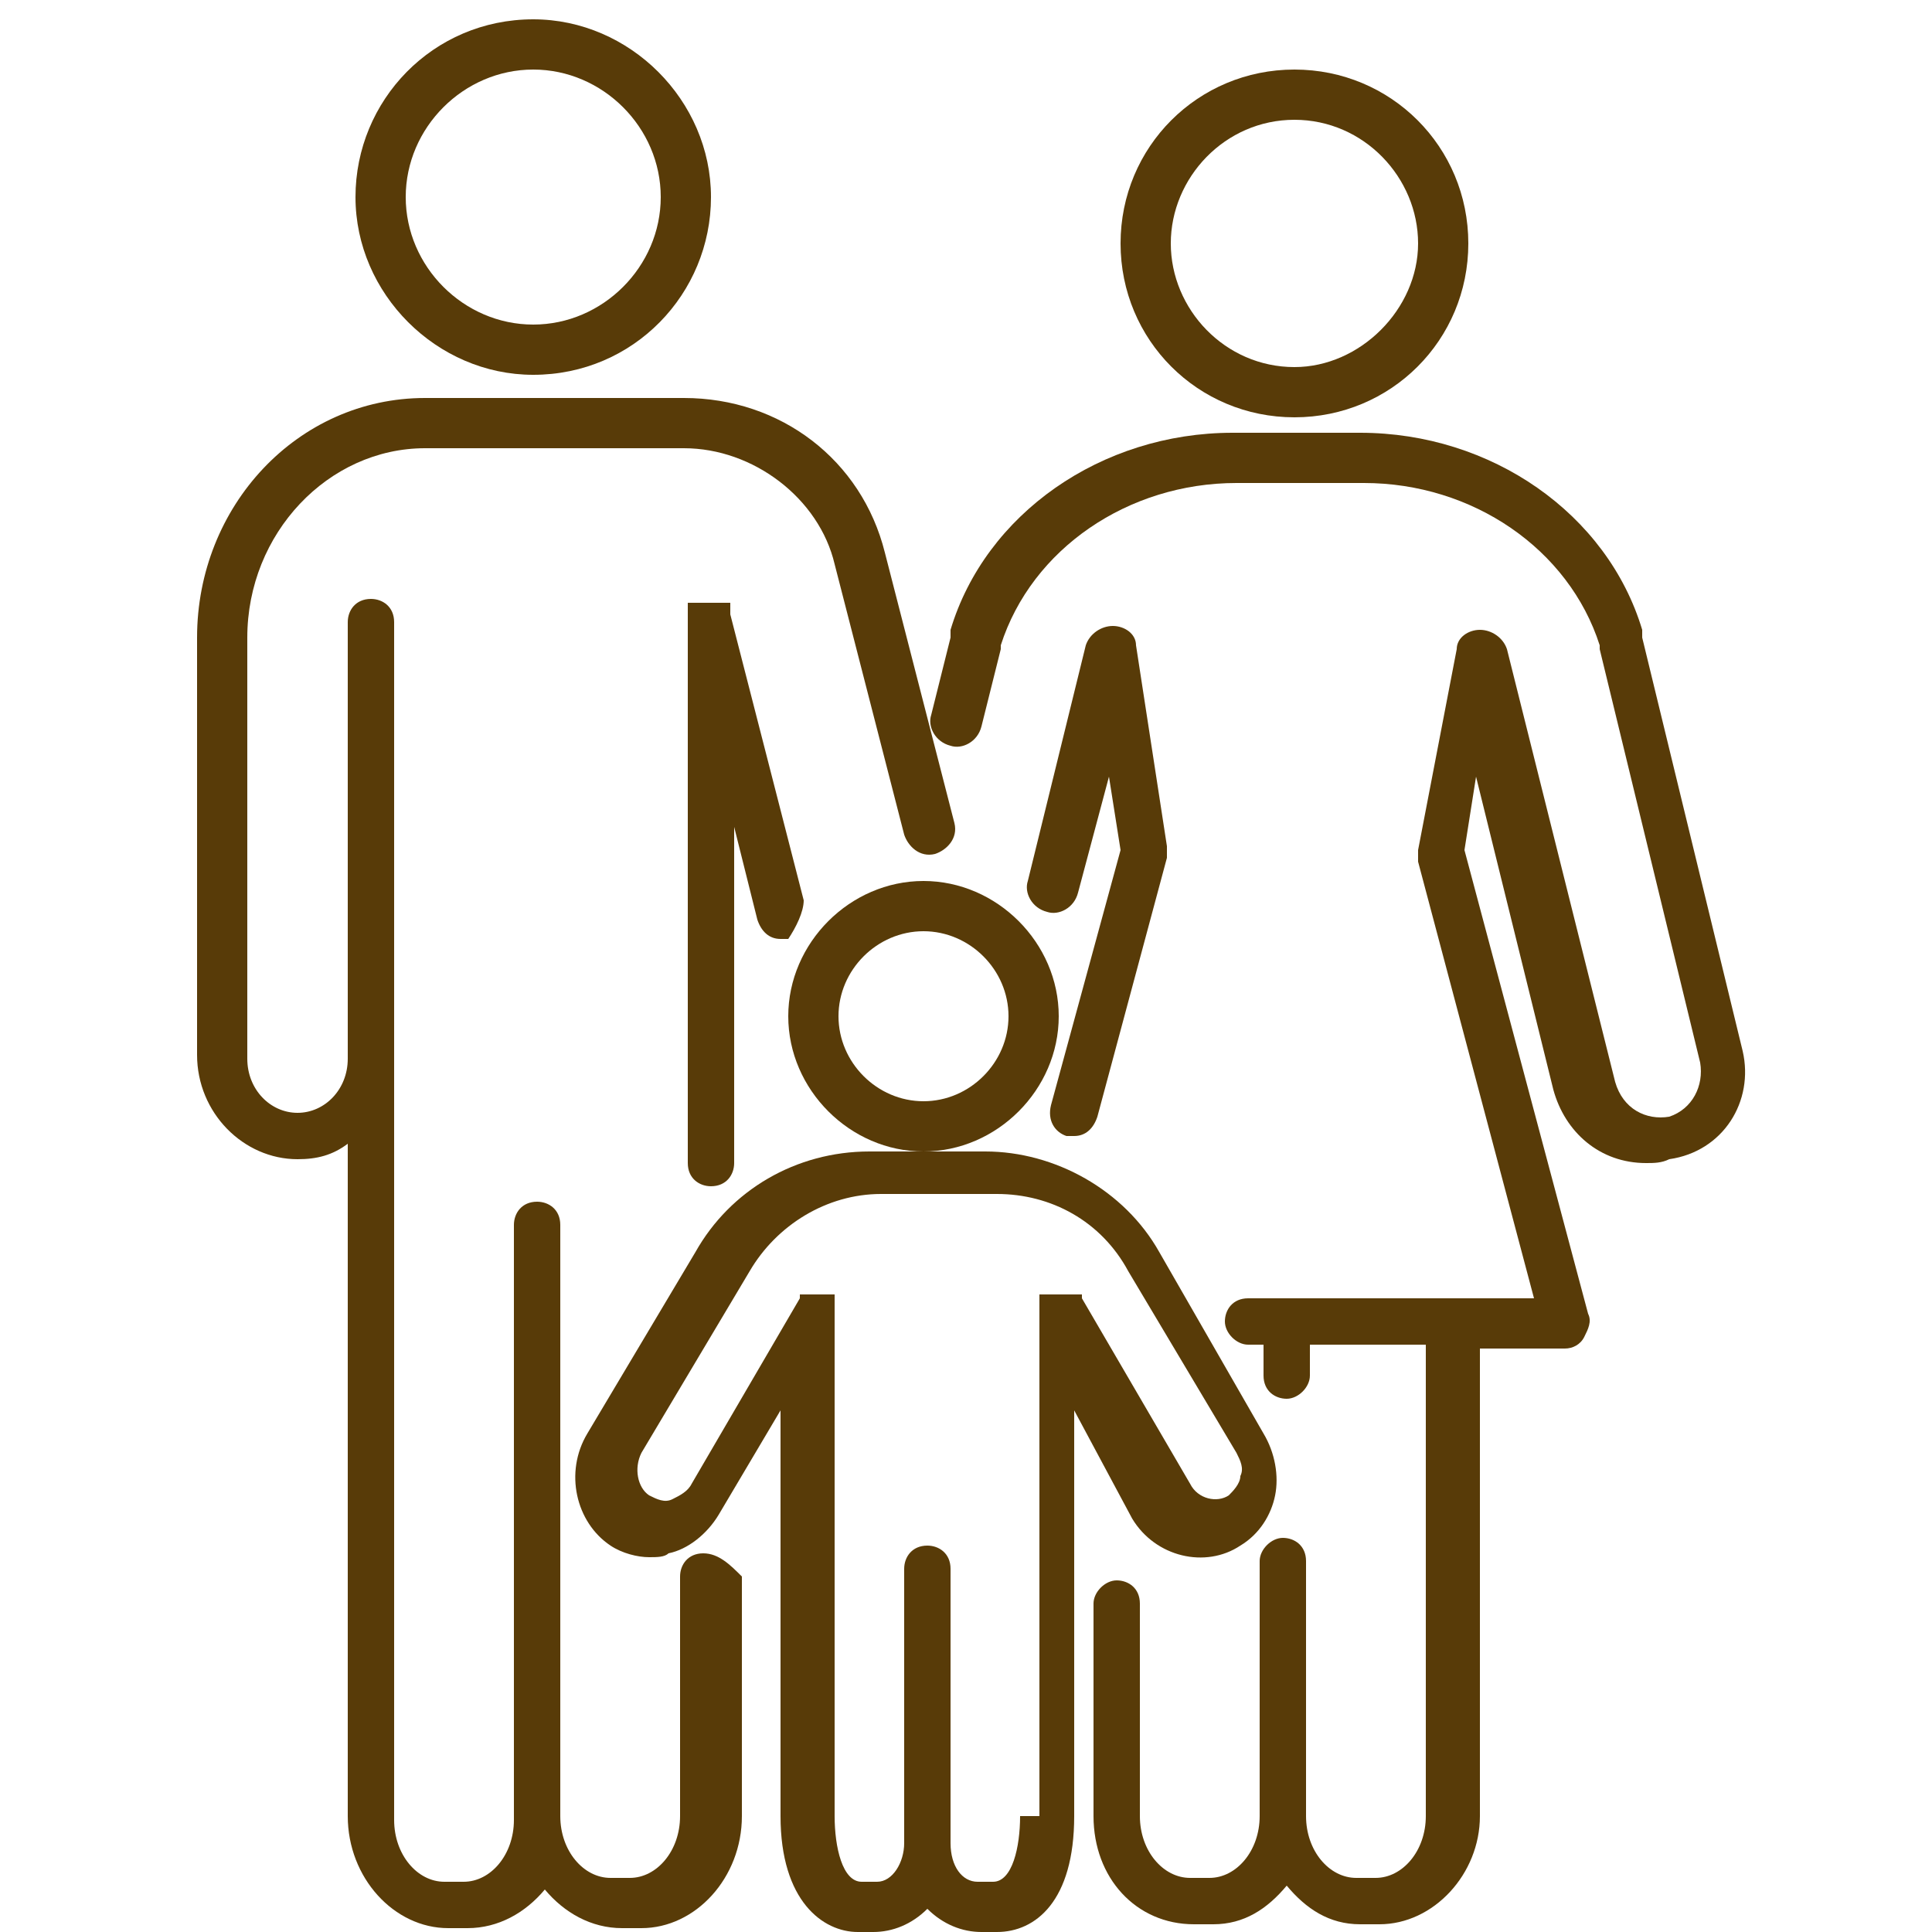
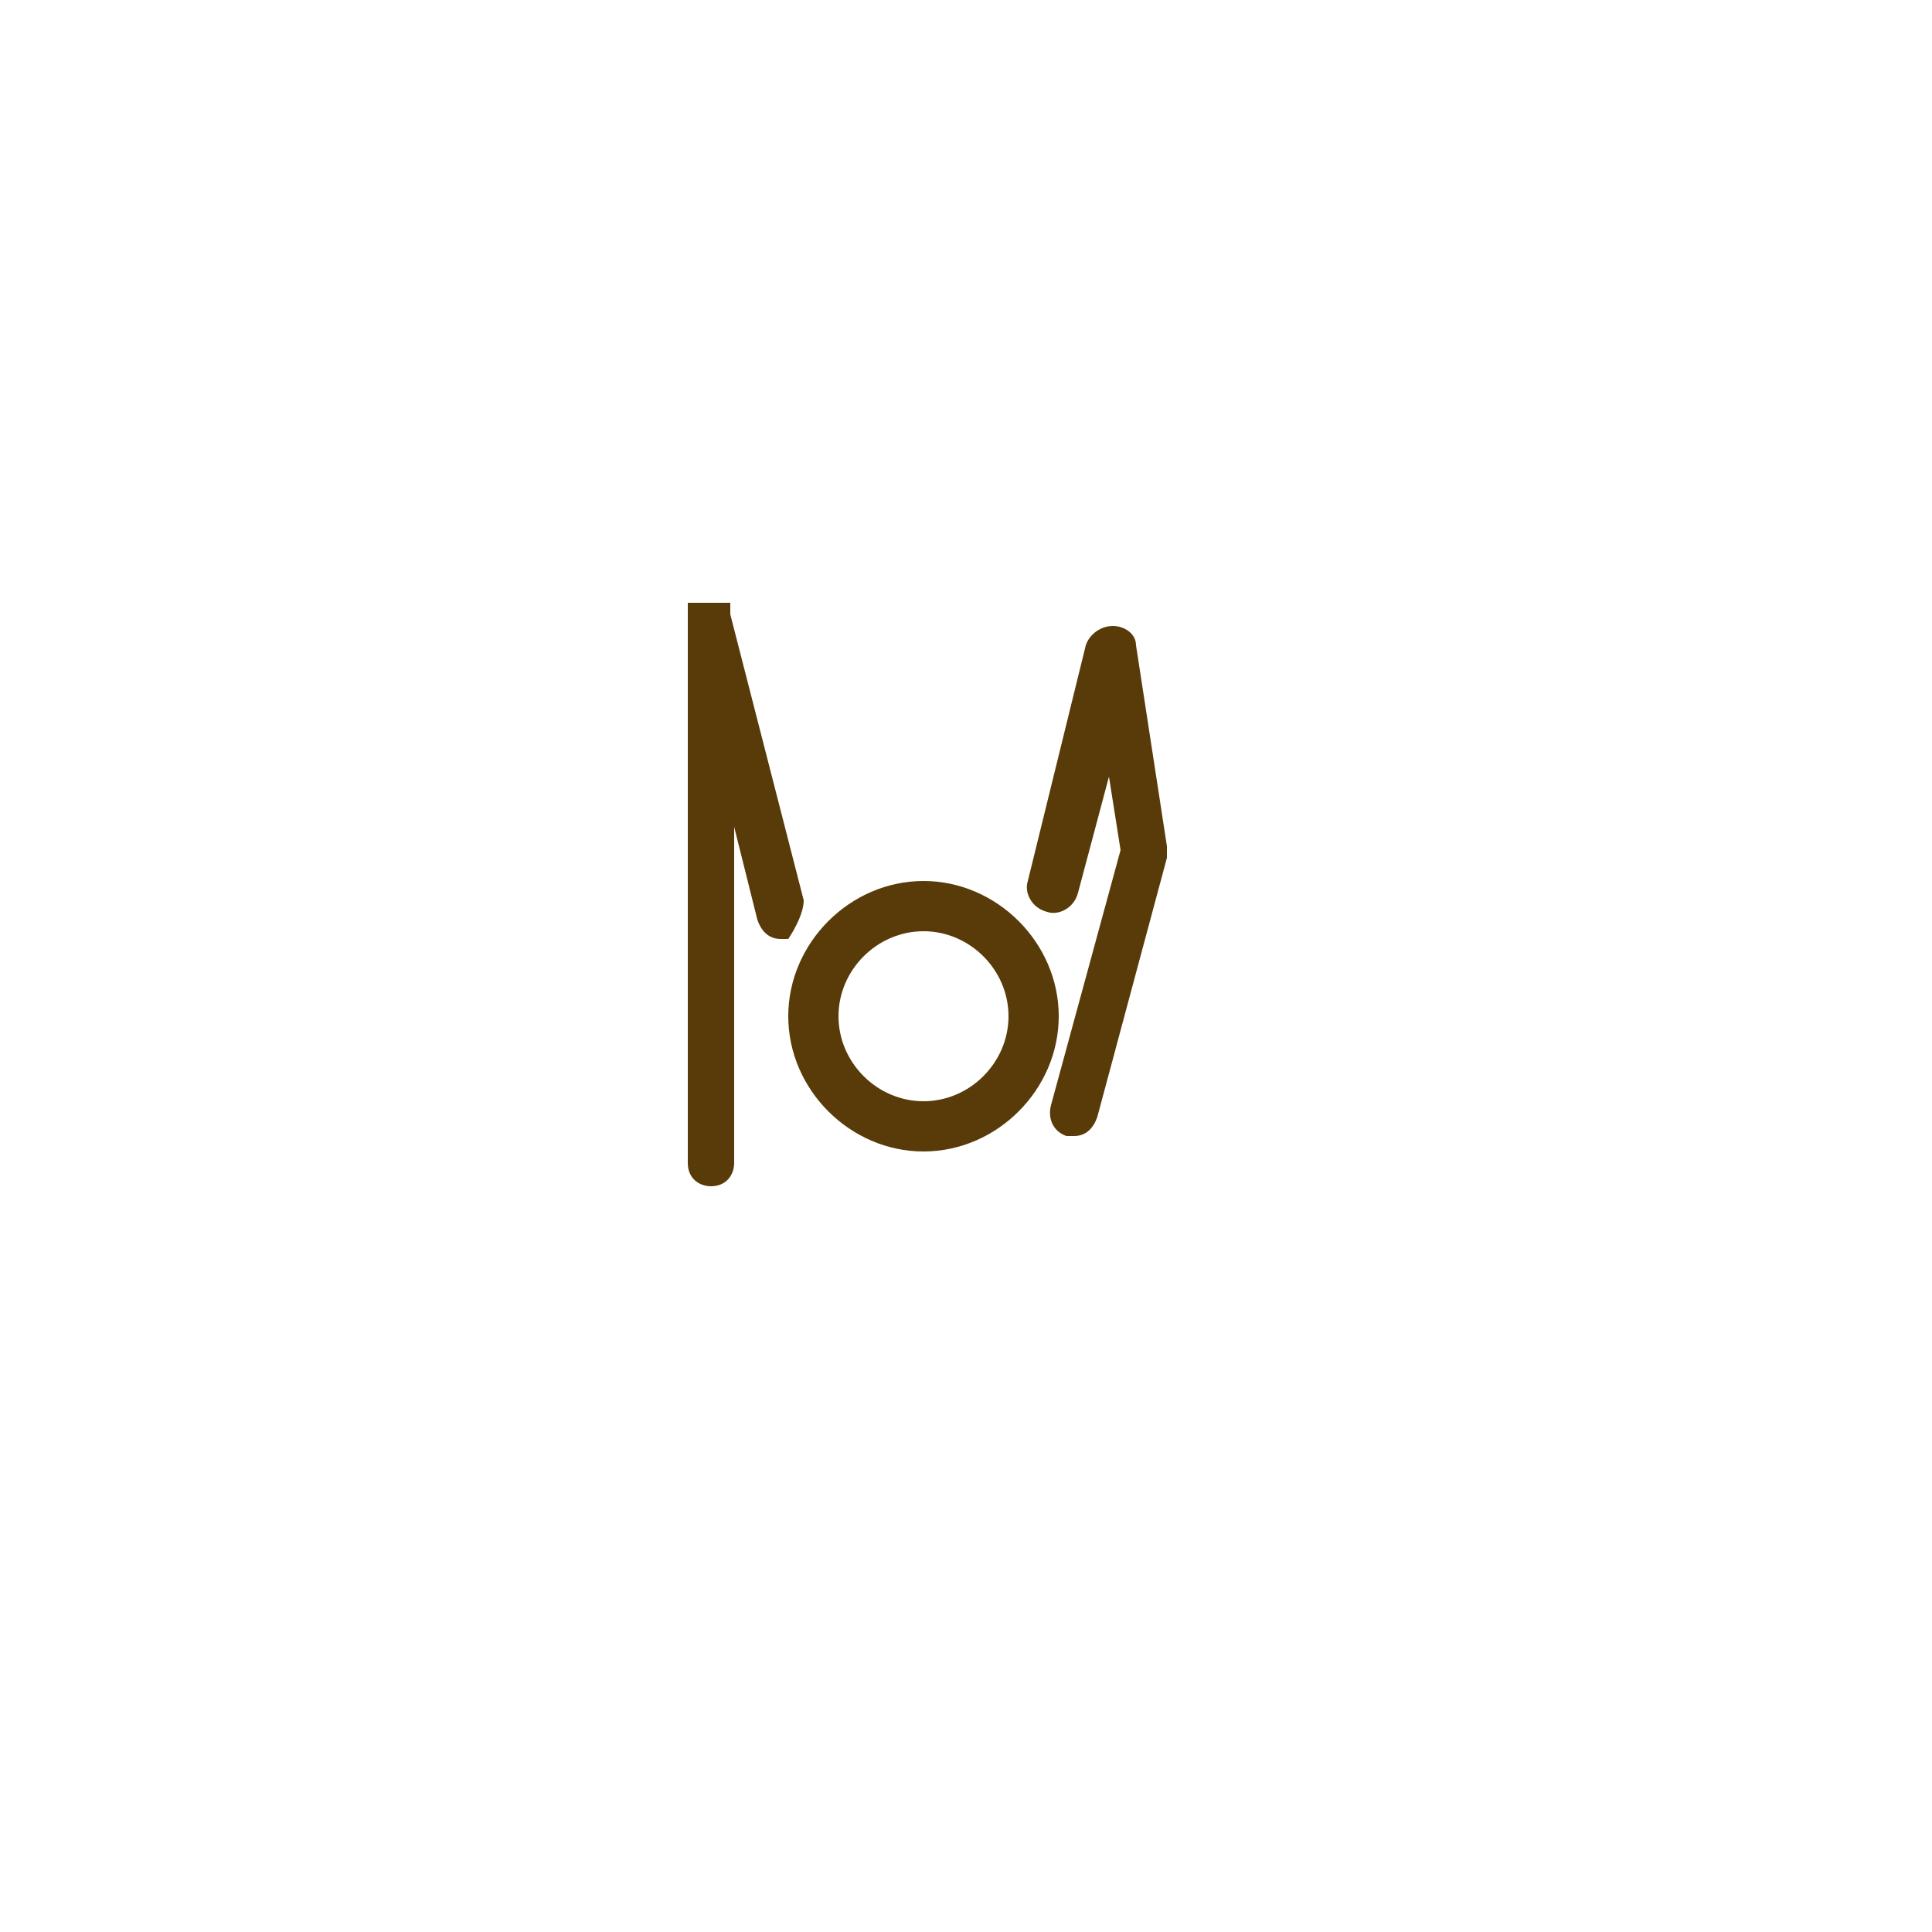
<svg xmlns="http://www.w3.org/2000/svg" version="1.1" id="Layer_1" x="0px" y="0px" viewBox="0 0 50 50" style="enable-background:new 0 0 50 50;" xml:space="preserve">
  <style type="text/css">
	.st0{fill:#583B08;}
</style>
  <g>
-     <path class="st0" d="M29.3,39.3c0.6,1,1.9,1.3,2.8,0.7c0.5-0.3,0.8-0.8,0.9-1.3c0.1-0.5,0-1.1-0.3-1.6L30,32.4   c-0.9-1.6-2.7-2.6-4.5-2.6h-3c-1.9,0-3.6,1-4.5,2.6l-2.8,4.7c-0.6,1-0.3,2.3,0.6,2.9c0.3,0.2,0.7,0.3,1,0.3c0.2,0,0.4,0,0.5-0.1   c0.5-0.1,1-0.5,1.3-1l1.6-2.7V47c0,2.2,1.1,3,2,3h0.4c0.5,0,1-0.2,1.4-0.6c0.4,0.4,0.9,0.6,1.4,0.6h0.4c1,0,2-0.8,2-3V36.5   L29.3,39.3z M26.4,47c0,0.8-0.2,1.7-0.7,1.7h-0.4c-0.4,0-0.7-0.4-0.7-1v-7v-0.1c0-0.4-0.3-0.6-0.6-0.6c-0.4,0-0.6,0.3-0.6,0.6v0.1   v7c0,0.5-0.3,1-0.7,1h-0.4c-0.5,0-0.7-0.9-0.7-1.7V34.1c0,0,0,0,0,0c0,0,0,0,0-0.1c0,0,0,0,0-0.1c0,0,0,0,0-0.1c0,0,0,0,0-0.1   c0,0,0,0,0-0.1c0,0,0,0,0-0.1c0,0,0,0,0,0c0,0,0,0,0,0c0,0,0,0,0,0c0,0,0,0-0.1,0c0,0,0,0,0,0c0,0,0,0,0,0c0,0,0,0-0.1,0   c0,0,0,0-0.1,0c0,0,0,0-0.1,0c0,0-0.1,0-0.1,0c0,0,0,0,0,0c0,0,0,0,0,0c0,0-0.1,0-0.1,0c0,0,0,0,0,0c0,0,0,0-0.1,0c0,0,0,0,0,0   c0,0,0,0-0.1,0c0,0,0,0,0,0c0,0,0,0-0.1,0c0,0,0,0,0,0c0,0,0,0,0,0c0,0,0,0,0,0.1c0,0,0,0,0,0l-2.8,4.8c-0.1,0.2-0.3,0.3-0.5,0.4   c-0.2,0.1-0.4,0-0.6-0.1c-0.3-0.2-0.4-0.7-0.2-1.1l2.8-4.7c0.7-1.2,2-2,3.4-2h3c1.4,0,2.7,0.7,3.4,2l2.8,4.7   c0.1,0.2,0.2,0.4,0.1,0.6c0,0.2-0.2,0.4-0.3,0.5c-0.3,0.2-0.8,0.1-1-0.3l-2.8-4.8c0,0,0,0,0,0c0,0,0,0,0-0.1c0,0,0,0,0,0   c0,0,0,0,0,0c0,0,0,0,0,0c0,0,0,0-0.1,0c0,0,0,0-0.1,0c0,0,0,0-0.1,0c0,0,0,0-0.1,0c0,0,0,0-0.1,0c0,0,0,0-0.1,0c0,0,0,0,0,0   c0,0,0,0,0,0c0,0,0,0-0.1,0c0,0,0,0-0.1,0c0,0,0,0-0.1,0c0,0,0,0-0.1,0c0,0,0,0,0,0c0,0,0,0,0,0c0,0,0,0-0.1,0c0,0,0,0,0,0   c0,0,0,0,0,0c0,0,0,0,0,0c0,0,0,0,0,0.1c0,0,0,0,0,0.1c0,0,0,0,0,0.1c0,0,0,0,0,0.1c0,0,0,0,0,0.1c0,0,0,0,0,0.1c0,0,0,0,0,0V47z" />
    <path class="st0" d="M23.9,22.8c-1.9,0-3.5,1.6-3.5,3.5c0,1.9,1.6,3.5,3.5,3.5c1.9,0,3.5-1.6,3.5-3.5   C27.4,24.4,25.8,22.8,23.9,22.8z M23.9,28.5c-1.2,0-2.2-1-2.2-2.2c0-1.2,1-2.2,2.2-2.2c1.2,0,2.2,1,2.2,2.2   C26.1,27.5,25.1,28.5,23.9,28.5z" />
    <path class="st0" d="M20.8,23.3l-1.9-7.4c0,0,0,0,0,0c0,0,0,0,0-0.1c0,0,0,0,0-0.1c0,0,0,0,0-0.1c0,0,0,0,0,0c0,0,0,0,0,0   c0,0,0,0,0,0c0,0,0,0-0.1,0c0,0,0,0-0.1,0c0,0,0,0-0.1,0c0,0,0,0-0.1,0c0,0,0,0-0.1,0c0,0,0,0-0.1,0c0,0,0,0,0,0c0,0,0,0,0,0   c0,0,0,0-0.1,0c0,0,0,0-0.1,0c0,0,0,0,0,0c0,0,0,0,0,0c0,0,0,0-0.1,0c0,0,0,0-0.1,0c0,0,0,0-0.1,0c0,0,0,0,0,0c0,0,0,0,0,0   c0,0,0,0,0,0c0,0,0,0,0,0.1c0,0,0,0,0,0.1c0,0,0,0,0,0.1c0,0,0,0,0,0.1c0,0,0,0,0,0.1c0,0,0,0,0,0.1c0,0,0,0,0,0v13.9   c0,0.4,0.3,0.6,0.6,0.6c0.4,0,0.6-0.3,0.6-0.6v-8.7l0.6,2.4c0.1,0.3,0.3,0.5,0.6,0.5c0.1,0,0.1,0,0.2,0   C20.6,24,20.8,23.6,20.8,23.3z" />
-     <path class="st0" d="M18.2,40.2c-0.4,0-0.6,0.3-0.6,0.6v6.2c0,0.9-0.6,1.6-1.3,1.6h-0.5c-0.7,0-1.3-0.7-1.3-1.6V31.8v-0.1   c0-0.4-0.3-0.6-0.6-0.6c-0.4,0-0.6,0.3-0.6,0.6v0.1v15.3c0,0.9-0.6,1.6-1.3,1.6h-0.5c-0.7,0-1.3-0.7-1.3-1.6V27.4v-7.3v-4   c0-0.4-0.3-0.6-0.6-0.6c-0.4,0-0.6,0.3-0.6,0.6v4v7.3c0,0.8-0.6,1.4-1.3,1.4c-0.7,0-1.3-0.6-1.3-1.4V16.5c0-2.7,2.1-4.9,4.6-4.9   h6.7c1.8,0,3.5,1.3,3.9,3l1.8,7c0.1,0.3,0.4,0.6,0.8,0.5c0.3-0.1,0.6-0.4,0.5-0.8l-1.8-7c-0.6-2.4-2.7-4-5.2-4h-6.7   c-3.3,0-5.9,2.8-5.9,6.2v10.8c0,1.5,1.2,2.7,2.6,2.7c0.5,0,0.9-0.1,1.3-0.4v17.4c0,1.6,1.2,2.9,2.6,2.9h0.5c0.8,0,1.5-0.4,2-1   c0.5,0.6,1.2,1,2,1h0.5c1.4,0,2.6-1.3,2.6-2.9v-6.2C18.9,40.5,18.6,40.2,18.2,40.2z" />
-     <path class="st0" d="M13.8,9.7c2.6,0,4.6-2.1,4.6-4.6s-2.1-4.6-4.6-4.6c-2.6,0-4.6,2.1-4.6,4.6S11.3,9.7,13.8,9.7z M13.8,1.8   c1.8,0,3.3,1.5,3.3,3.3s-1.5,3.3-3.3,3.3s-3.3-1.5-3.3-3.3S12,1.8,13.8,1.8z" />
-     <path class="st0" d="M33.5,10.8c2.5,0,4.5-2,4.5-4.5s-2-4.5-4.5-4.5c-2.5,0-4.5,2-4.5,4.5S31,10.8,33.5,10.8z M33.5,3.1   c1.8,0,3.2,1.5,3.2,3.2s-1.5,3.2-3.2,3.2c-1.8,0-3.2-1.5-3.2-3.2S31.7,3.1,33.5,3.1z" />
-     <path class="st0" d="M45.1,27.2l-2.6-10.7c0-0.1,0-0.1,0-0.2c-0.9-3-3.9-5.1-7.3-5.1h-3.3c-3.4,0-6.4,2.1-7.3,5.1   c0,0.1,0,0.1,0,0.2l-0.5,2c-0.1,0.3,0.1,0.7,0.5,0.8c0.3,0.1,0.7-0.1,0.8-0.5l0.5-2c0,0,0,0,0-0.1c0.8-2.5,3.3-4.2,6.1-4.2h3.3   c2.8,0,5.3,1.7,6.1,4.2c0,0,0,0,0,0.1l2.6,10.7c0.1,0.6-0.2,1.2-0.8,1.4c-0.6,0.1-1.2-0.2-1.4-0.9l-2.8-11.2   c-0.1-0.3-0.4-0.5-0.7-0.5c-0.3,0-0.6,0.2-0.6,0.5L36.7,22c0,0.1,0,0.2,0,0.3l3,11.3h-7.4c-0.4,0-0.6,0.3-0.6,0.6s0.3,0.6,0.6,0.6   h0.4v0.8c0,0.4,0.3,0.6,0.6,0.6s0.6-0.3,0.6-0.6v-0.8h3v12.2c0,0.9-0.6,1.6-1.3,1.6h-0.5c-0.7,0-1.3-0.7-1.3-1.6v-6.6   c0-0.4-0.3-0.6-0.6-0.6s-0.6,0.3-0.6,0.6v6.6c0,0.9-0.6,1.6-1.3,1.6h-0.5c-0.7,0-1.3-0.7-1.3-1.6v-5.5c0-0.4-0.3-0.6-0.6-0.6   s-0.6,0.3-0.6,0.6v5.5c0,1.6,1.1,2.8,2.6,2.8h0.5c0.8,0,1.4-0.4,1.9-1c0.5,0.6,1.1,1,1.9,1h0.5c1.4,0,2.6-1.3,2.6-2.8V34.9h2.2   c0.2,0,0.4-0.1,0.5-0.3c0.1-0.2,0.2-0.4,0.1-0.6l-3.2-12l0.3-1.9l2,8.1c0.3,1.1,1.2,1.9,2.4,1.9c0.2,0,0.4,0,0.6-0.1   C44.6,29.8,45.4,28.5,45.1,27.2z" />
    <path class="st0" d="M27.6,29.4c0.1,0,0.1,0,0.2,0c0.3,0,0.5-0.2,0.6-0.5l1.8-6.7c0-0.1,0-0.2,0-0.3l-0.8-5.2   c0-0.3-0.3-0.5-0.6-0.5c-0.3,0-0.6,0.2-0.7,0.5l-1.5,6.1c-0.1,0.3,0.1,0.7,0.5,0.8c0.3,0.1,0.7-0.1,0.8-0.5l0.8-3l0.3,1.9l-1.8,6.6   C27.1,29,27.3,29.3,27.6,29.4z" />
  </g>
</svg>